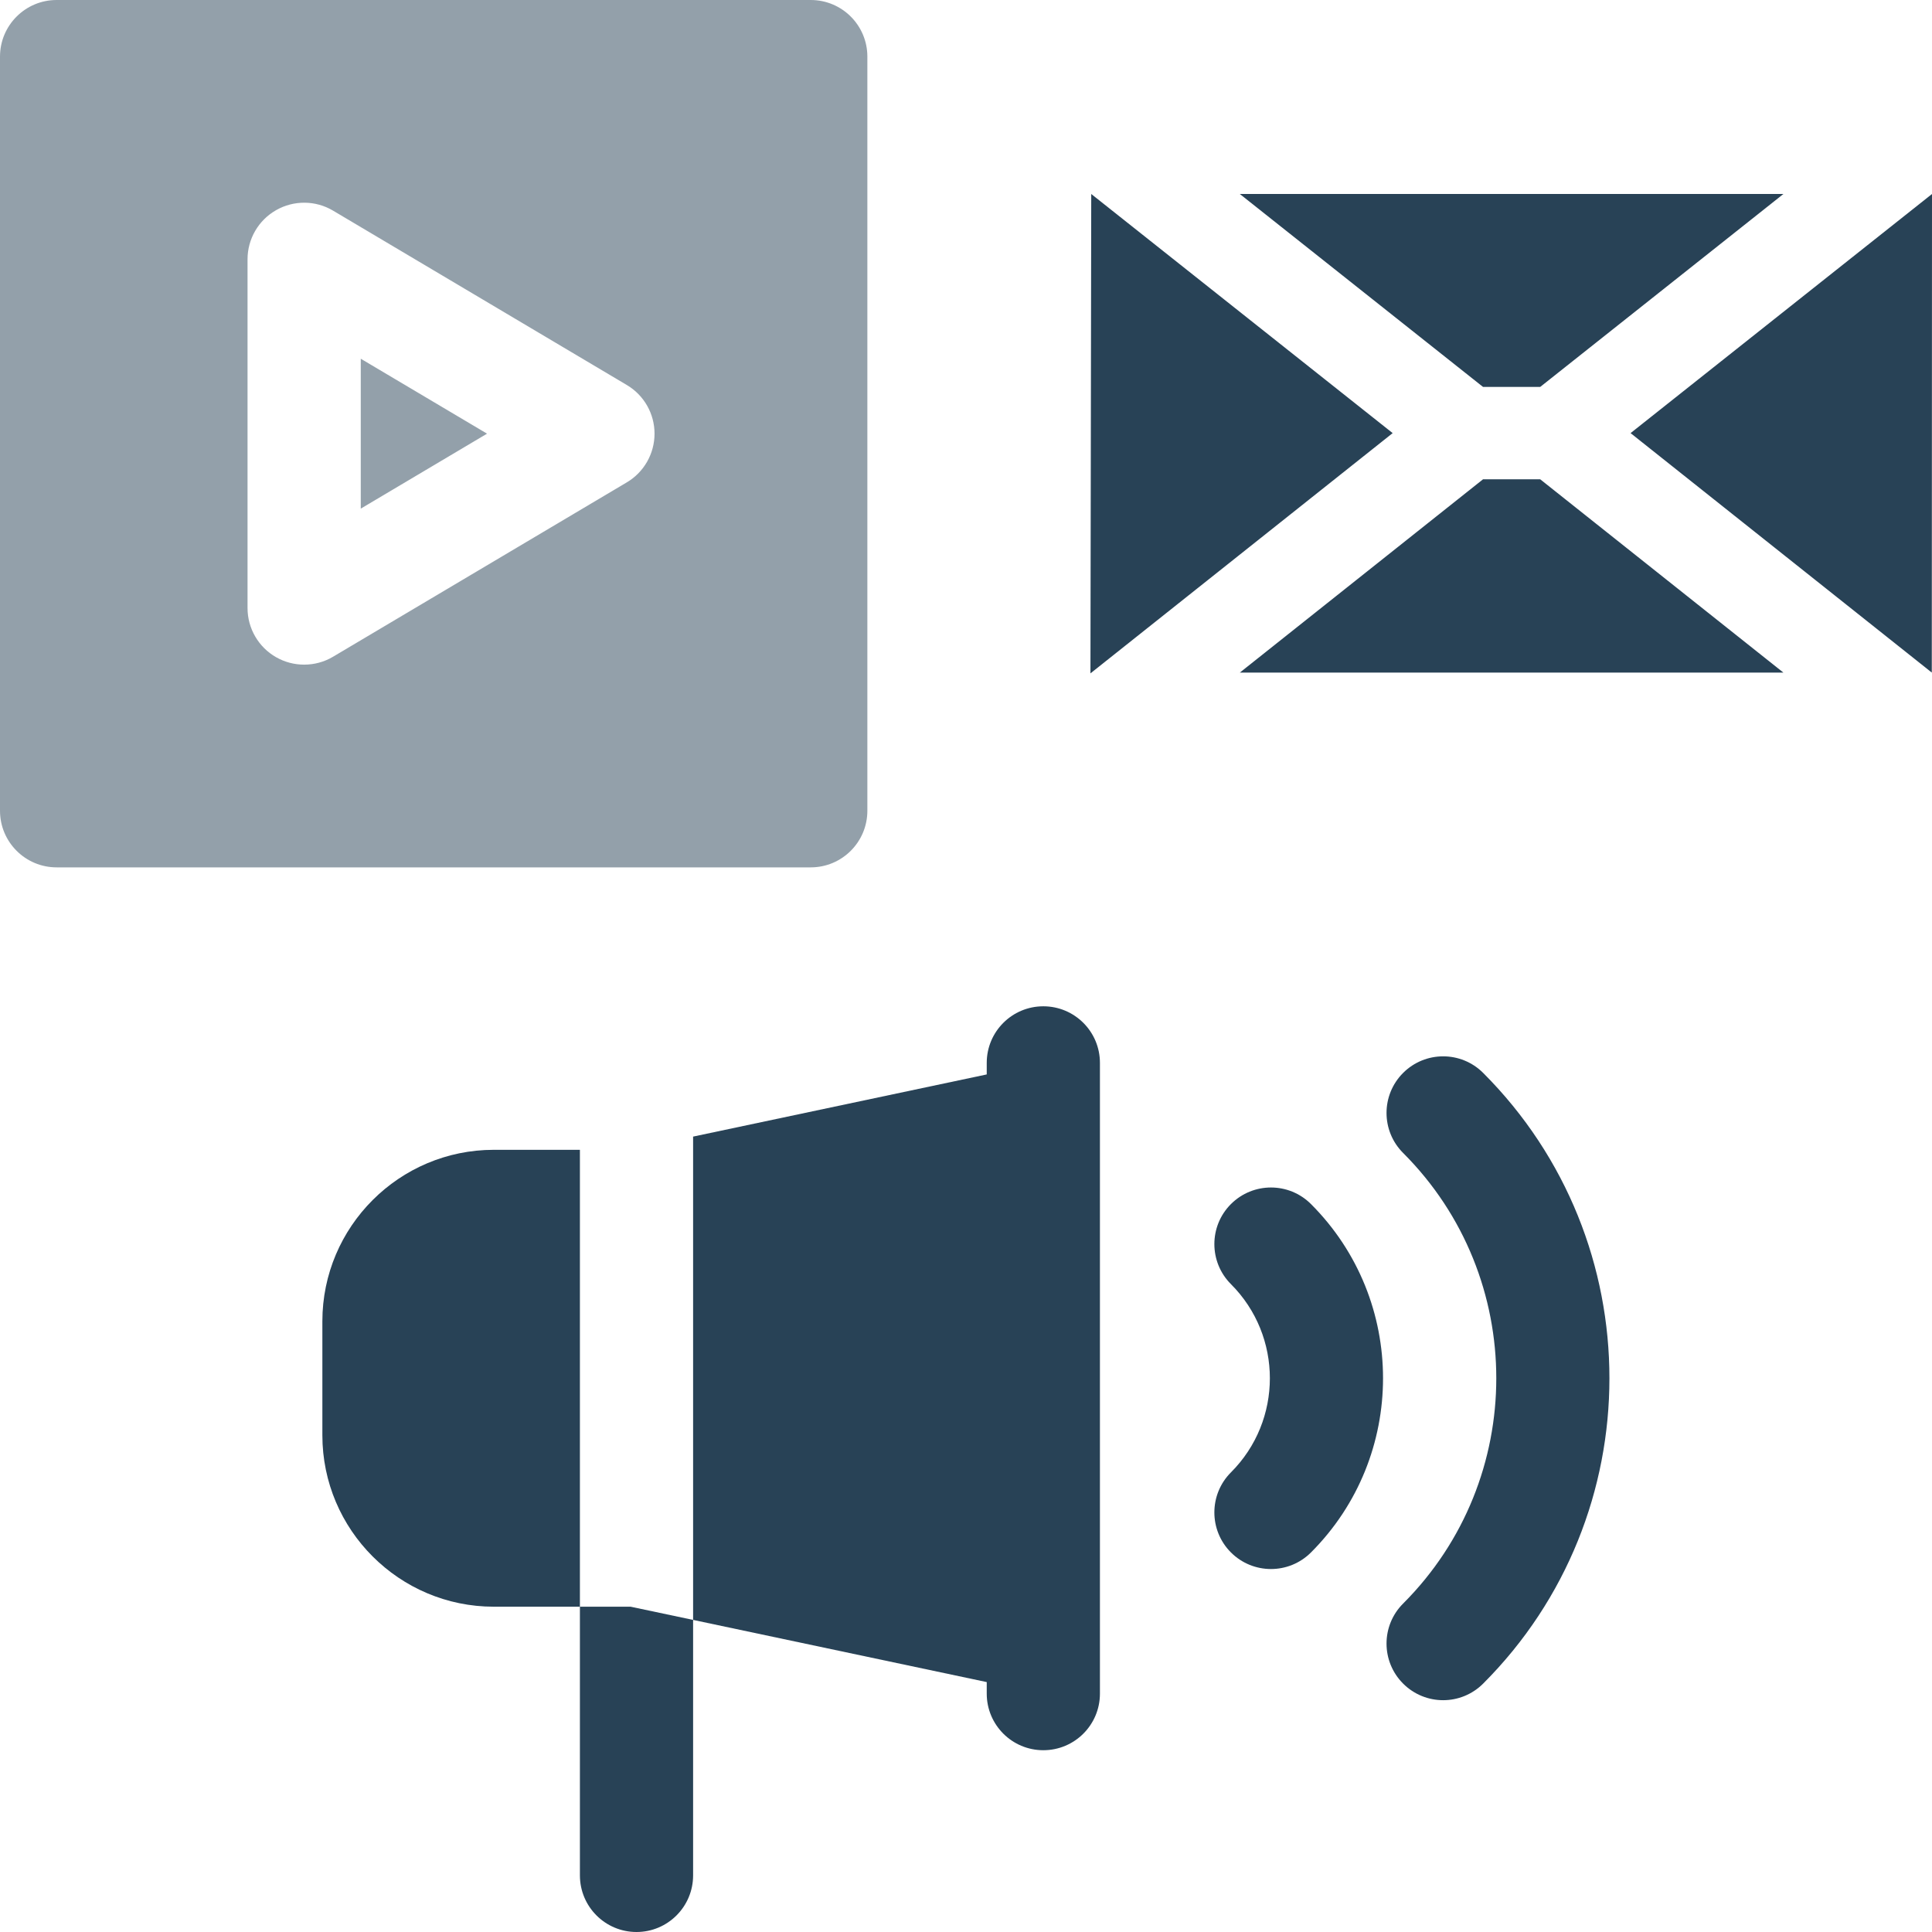
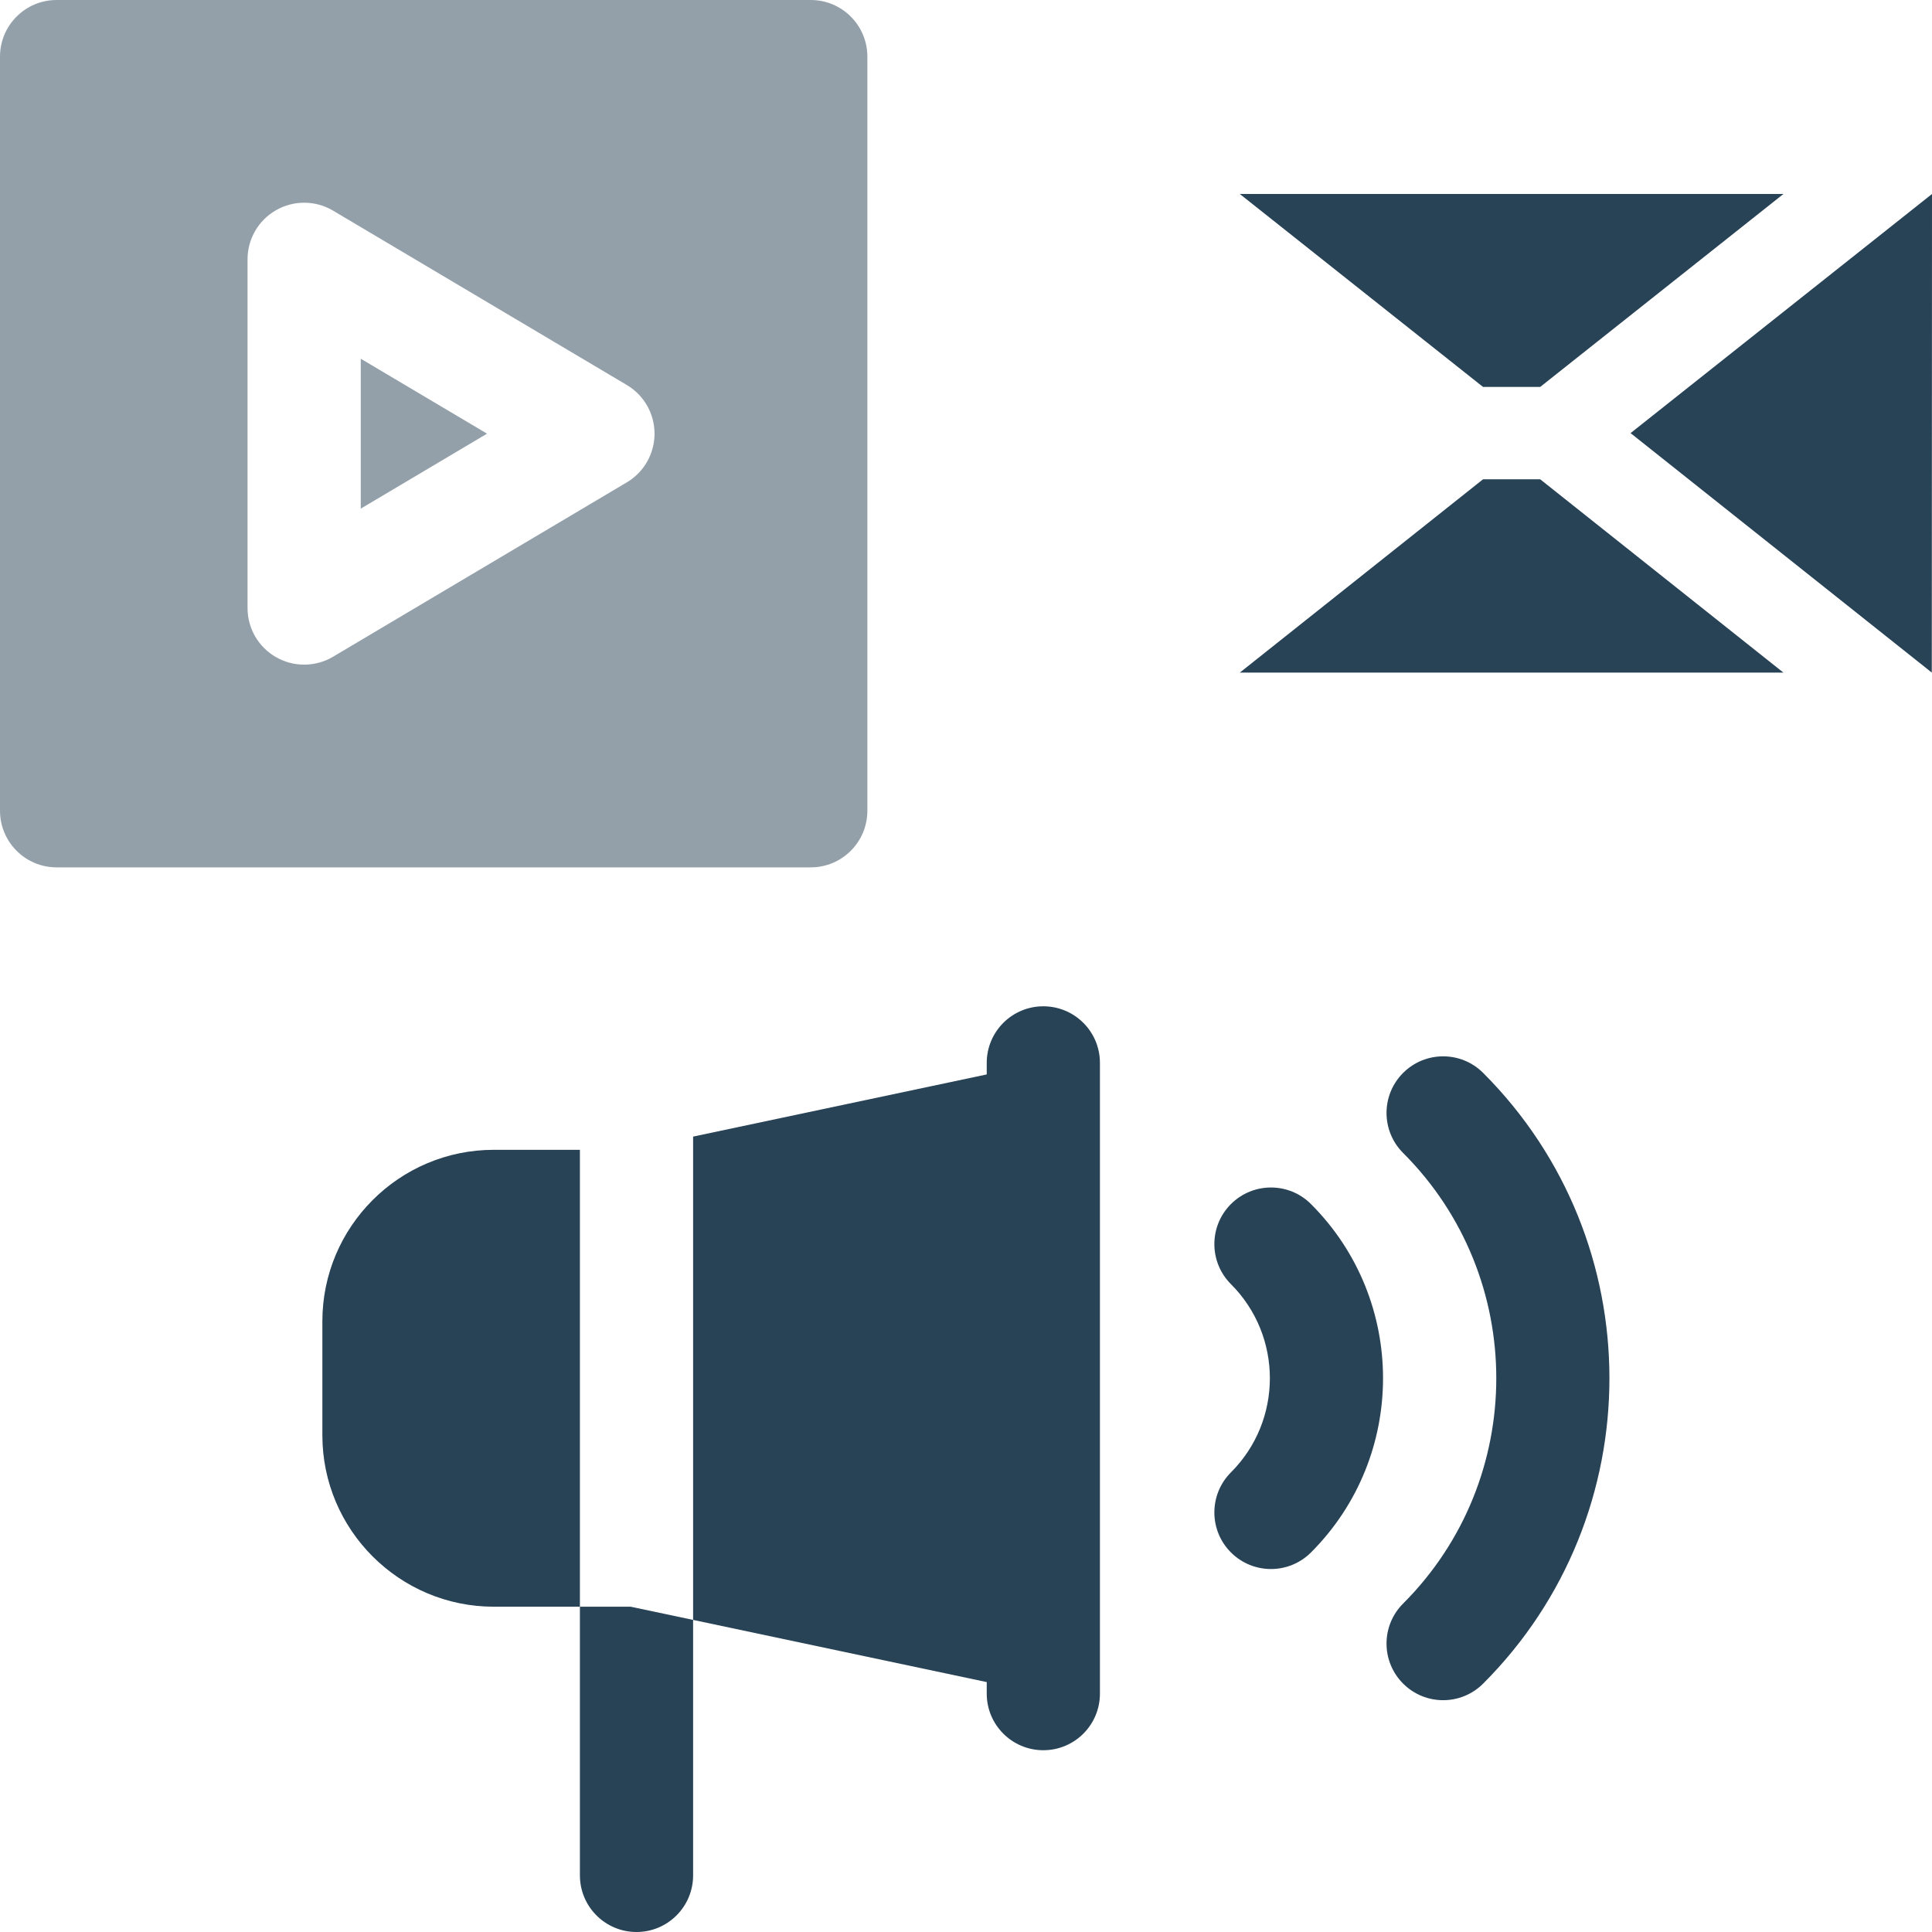
<svg xmlns="http://www.w3.org/2000/svg" width="56" height="56" viewBox="0 0 56 56" fill="none">
  <path d="M30.241 29.168C29.335 29.168 28.601 29.902 28.601 30.808V31.143L20.09 32.945V46.954L18.278 46.571H16.809V54.359C16.809 55.265 17.543 56 18.45 56C19.355 56 20.09 55.265 20.09 54.359V46.954L28.601 48.756V49.091C28.601 49.997 29.335 50.731 30.241 50.731C31.148 50.731 31.882 49.997 31.882 49.091V30.808C31.882 29.902 31.148 29.168 30.241 29.168Z" fill="#284256" />
  <path d="M16.809 33.328H14.313C11.573 33.328 9.344 35.557 9.344 38.297V41.602C9.344 44.342 11.573 46.571 14.313 46.571H16.809V33.328Z" fill="#284256" />
  <path d="M35.679 34.901C35.039 35.541 35.039 36.58 35.679 37.221C37.184 38.725 37.184 41.174 35.679 42.678C35.039 43.319 35.039 44.358 35.679 44.998C36 45.319 36.42 45.479 36.84 45.479C37.259 45.479 37.679 45.319 38 44.998C40.784 42.214 40.784 37.684 38 34.901C37.359 34.26 36.32 34.26 35.679 34.901Z" fill="#284256" />
  <path d="M40.67 31.099C40.029 31.74 40.029 32.779 40.67 33.419C44.271 37.02 44.271 42.879 40.67 46.48C40.029 47.12 40.029 48.159 40.67 48.8C40.99 49.12 41.41 49.281 41.83 49.281C42.25 49.281 42.67 49.12 42.99 48.8C47.87 43.92 47.87 35.979 42.99 31.099C42.349 30.458 41.311 30.459 40.67 31.099Z" fill="#284256" />
  <path opacity="0.5" d="M10.457 14.743L14.117 12.57L10.457 10.398V14.743Z" fill="#284256" />
  <path opacity="0.5" d="M25.141 23.5V1.641C25.141 0.735 24.406 0 23.5 0H1.641C0.735 0 0 0.735 0 1.641V23.5C0 24.406 0.735 25.141 1.641 25.141H23.5C24.406 25.141 25.141 24.406 25.141 23.5ZM18.972 12.57C18.972 13.149 18.667 13.686 18.169 13.981L9.653 19.036C9.396 19.189 9.106 19.265 8.816 19.265C8.536 19.265 8.256 19.194 8.004 19.05C7.492 18.759 7.175 18.214 7.175 17.625V7.516C7.175 6.926 7.492 6.382 8.004 6.091C8.517 5.799 9.146 5.804 9.653 6.105L18.169 11.16C18.667 11.455 18.972 11.991 18.972 12.57Z" fill="#284256" />
  <path d="M47.263 12.554L55.994 19.495L56 5.623L47.263 12.554Z" fill="#284256" />
-   <path d="M40.367 12.554L31.63 5.623L31.607 19.518L40.367 12.554Z" fill="#284256" />
  <path d="M44.643 13.892H42.987L35.938 19.495H51.692L44.643 13.892Z" fill="#284256" />
  <path d="M42.986 11.215H44.644L51.693 5.623H35.937L42.986 11.215Z" fill="#284256" />
</svg>